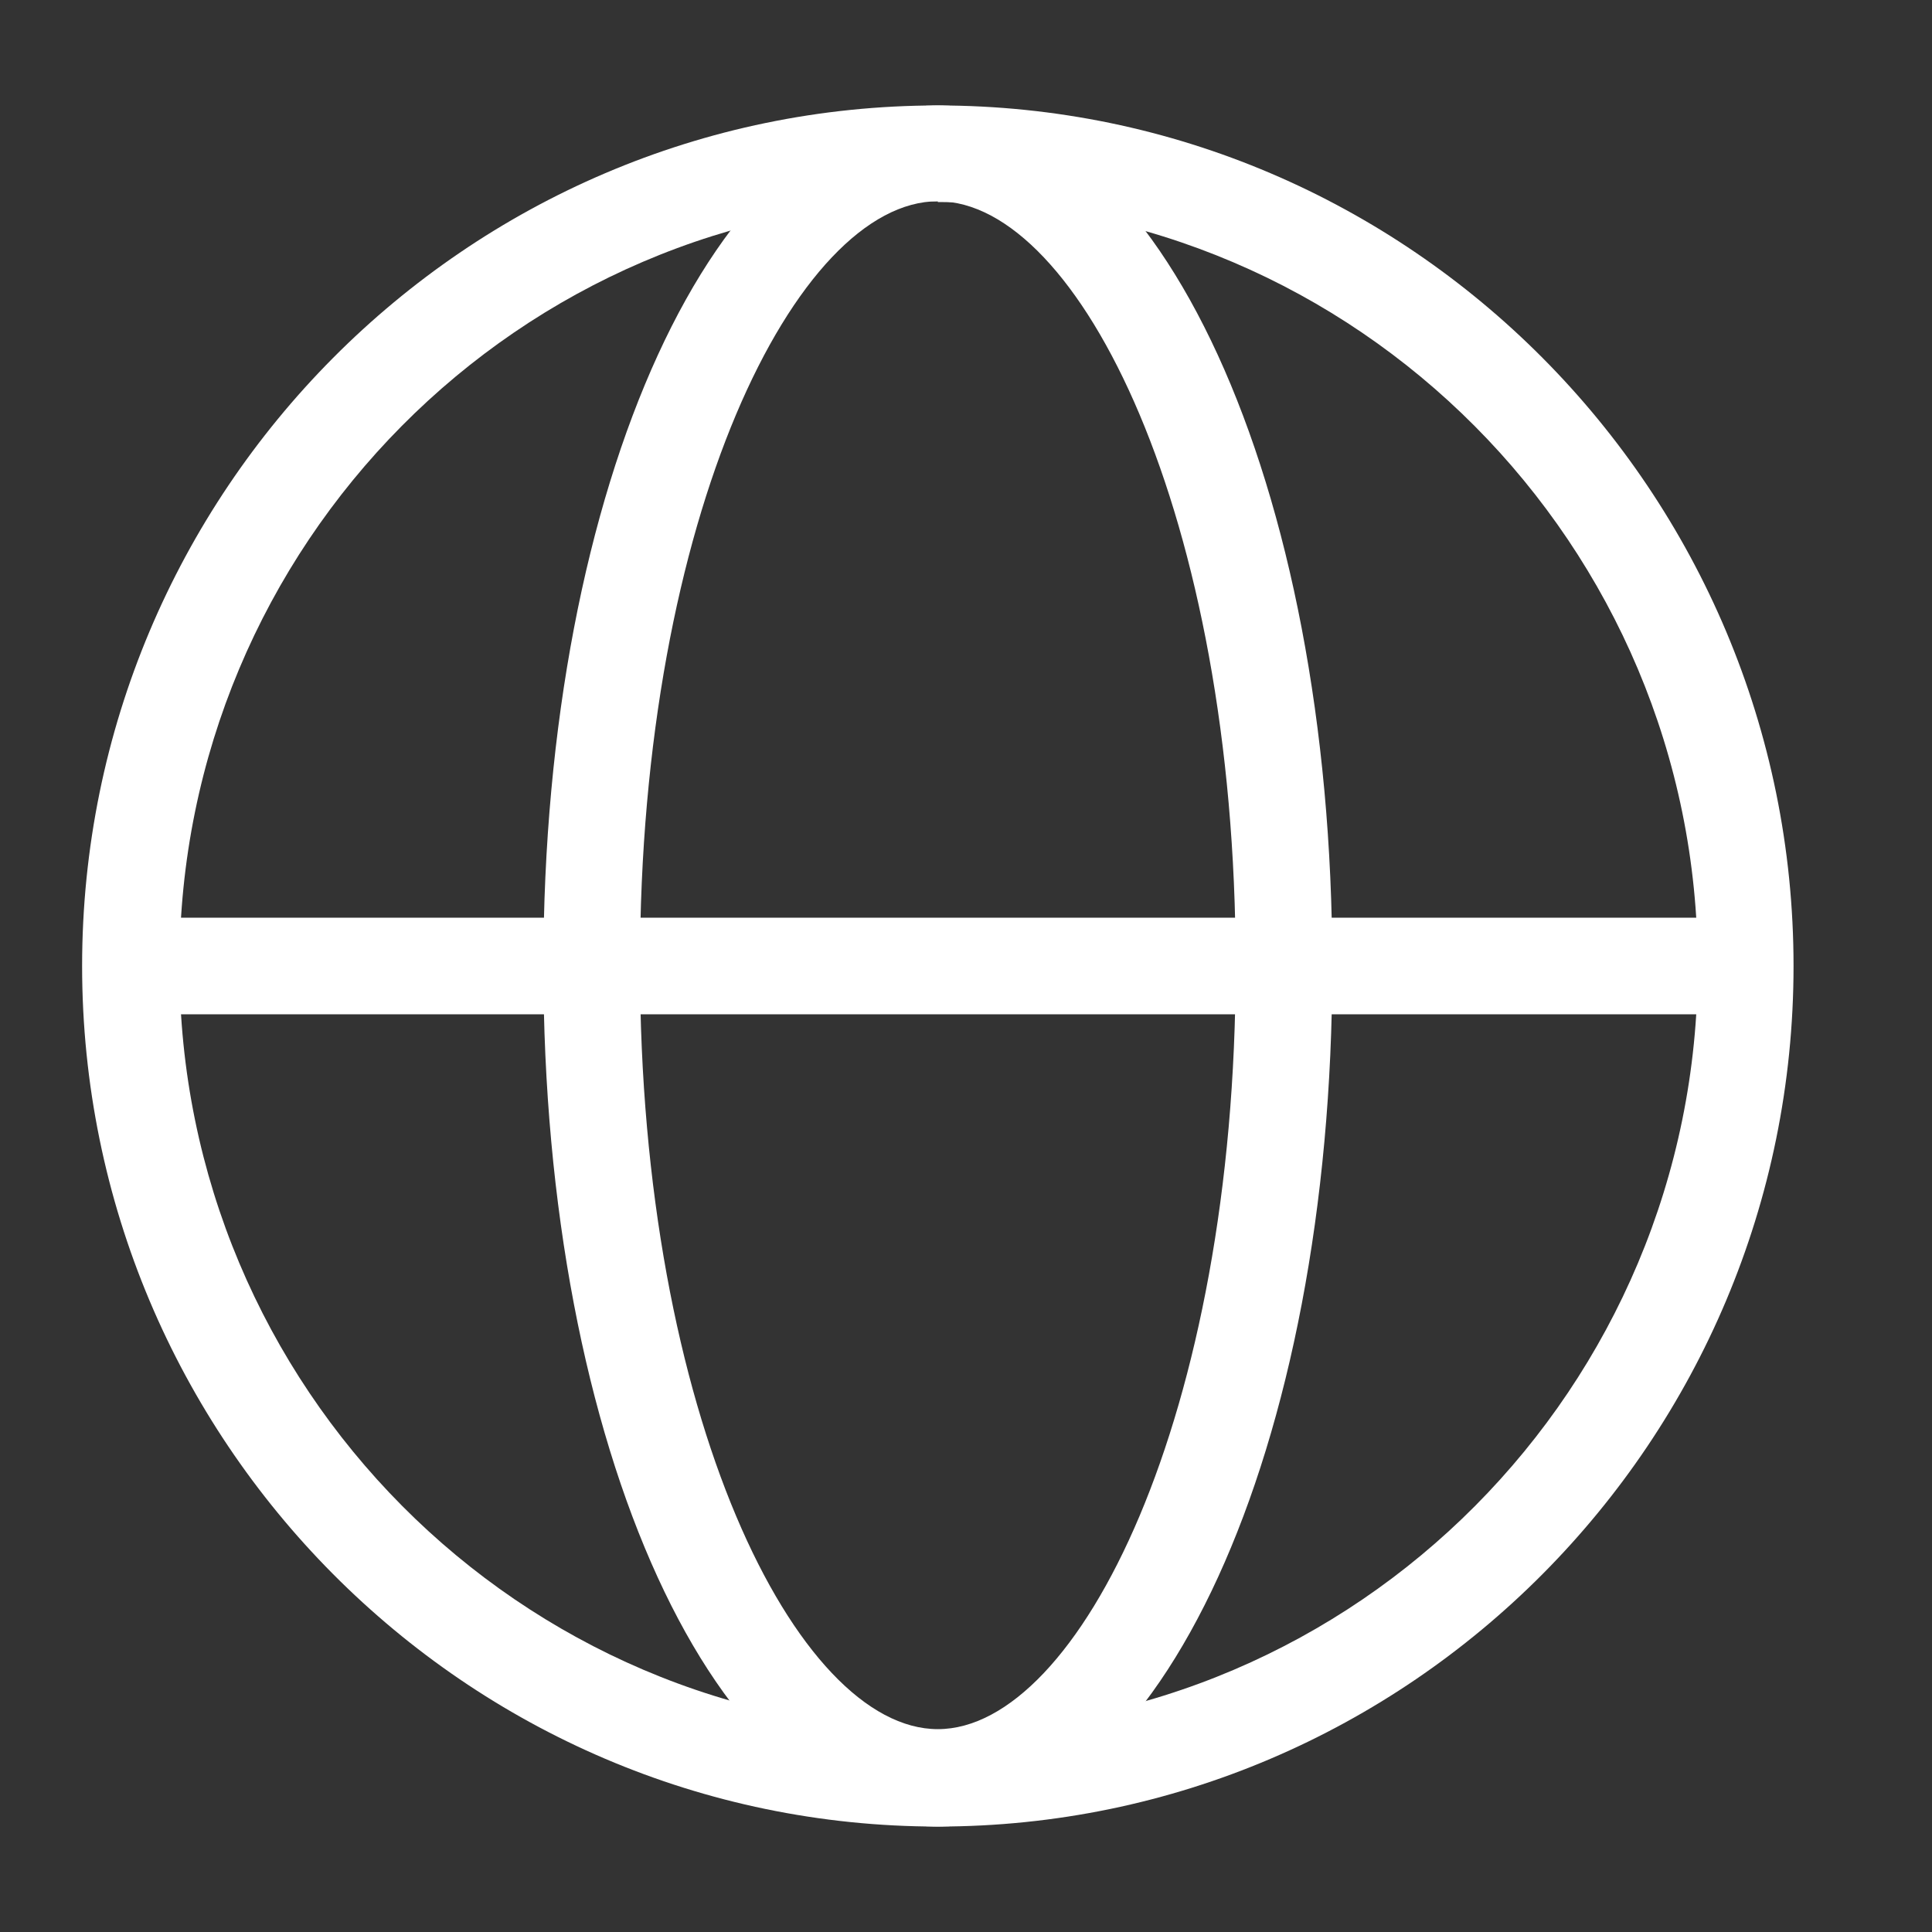
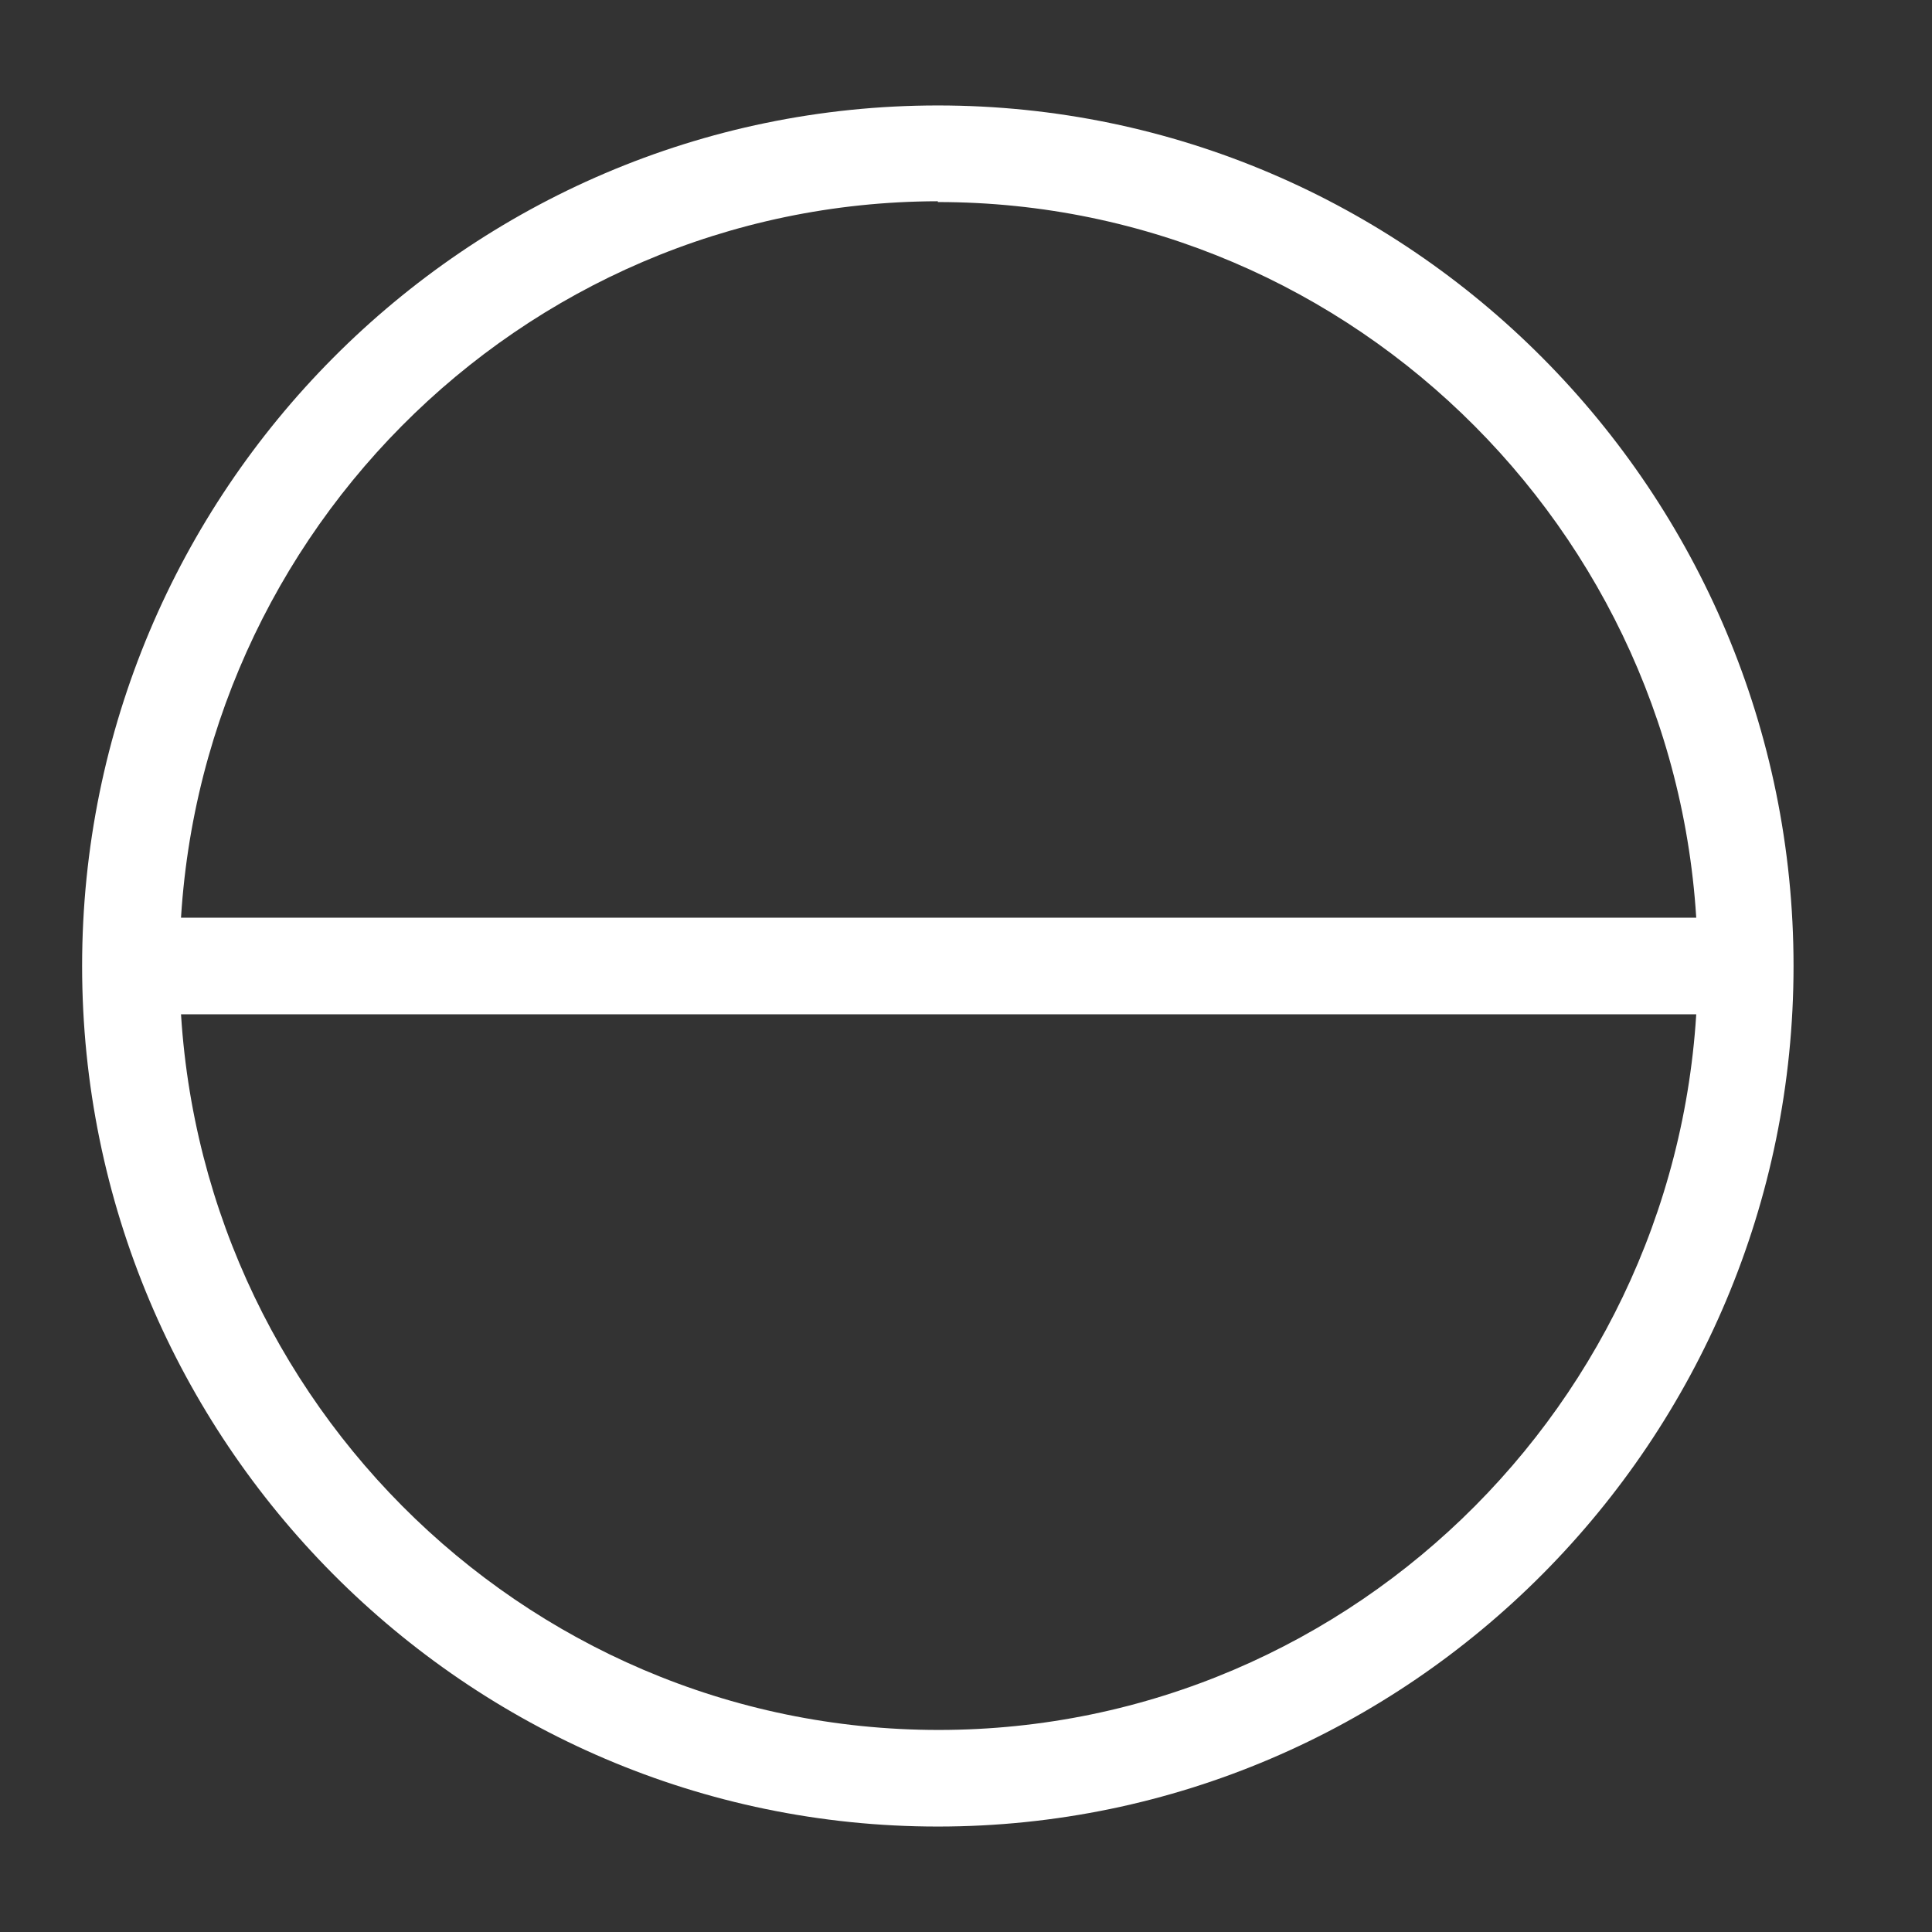
<svg xmlns="http://www.w3.org/2000/svg" id="OUTLINE" viewBox="0 0 24 24">
  <rect x="0" y="0" width="24" height="24" fill="#333333" stroke="none" />
  <defs>
    <style>
      .cls-1 {
        fill: #fff;
      }
    </style>
  </defs>
  <path class="cls-1" d="m11.65,22.69c-5.86,0-10.63-4.8-10.63-10.69S5.79,1.31,11.65,1.31s10.63,4.8,10.63,10.69-4.77,10.69-10.63,10.69Zm0-20.19C6.45,2.51,2.23,6.77,2.23,12s4.23,9.49,9.43,9.49,9.43-4.26,9.43-9.49S16.85,2.51,11.65,2.51Z" />
-   <path class="cls-1" d="m11.65,22.69c-2.75,0-4.9-4.7-4.9-10.69S8.91,1.31,11.65,1.31s4.9,4.7,4.9,10.69-2.15,10.69-4.9,10.69Zm0-20.19c-1.75,0-3.7,3.9-3.7,9.49s1.95,9.49,3.7,9.49,3.7-3.9,3.7-9.49-1.95-9.49-3.7-9.49Z" />
  <rect class="cls-1" x="1.63" y="11.4" width="20.05" height="1.2" />
</svg>